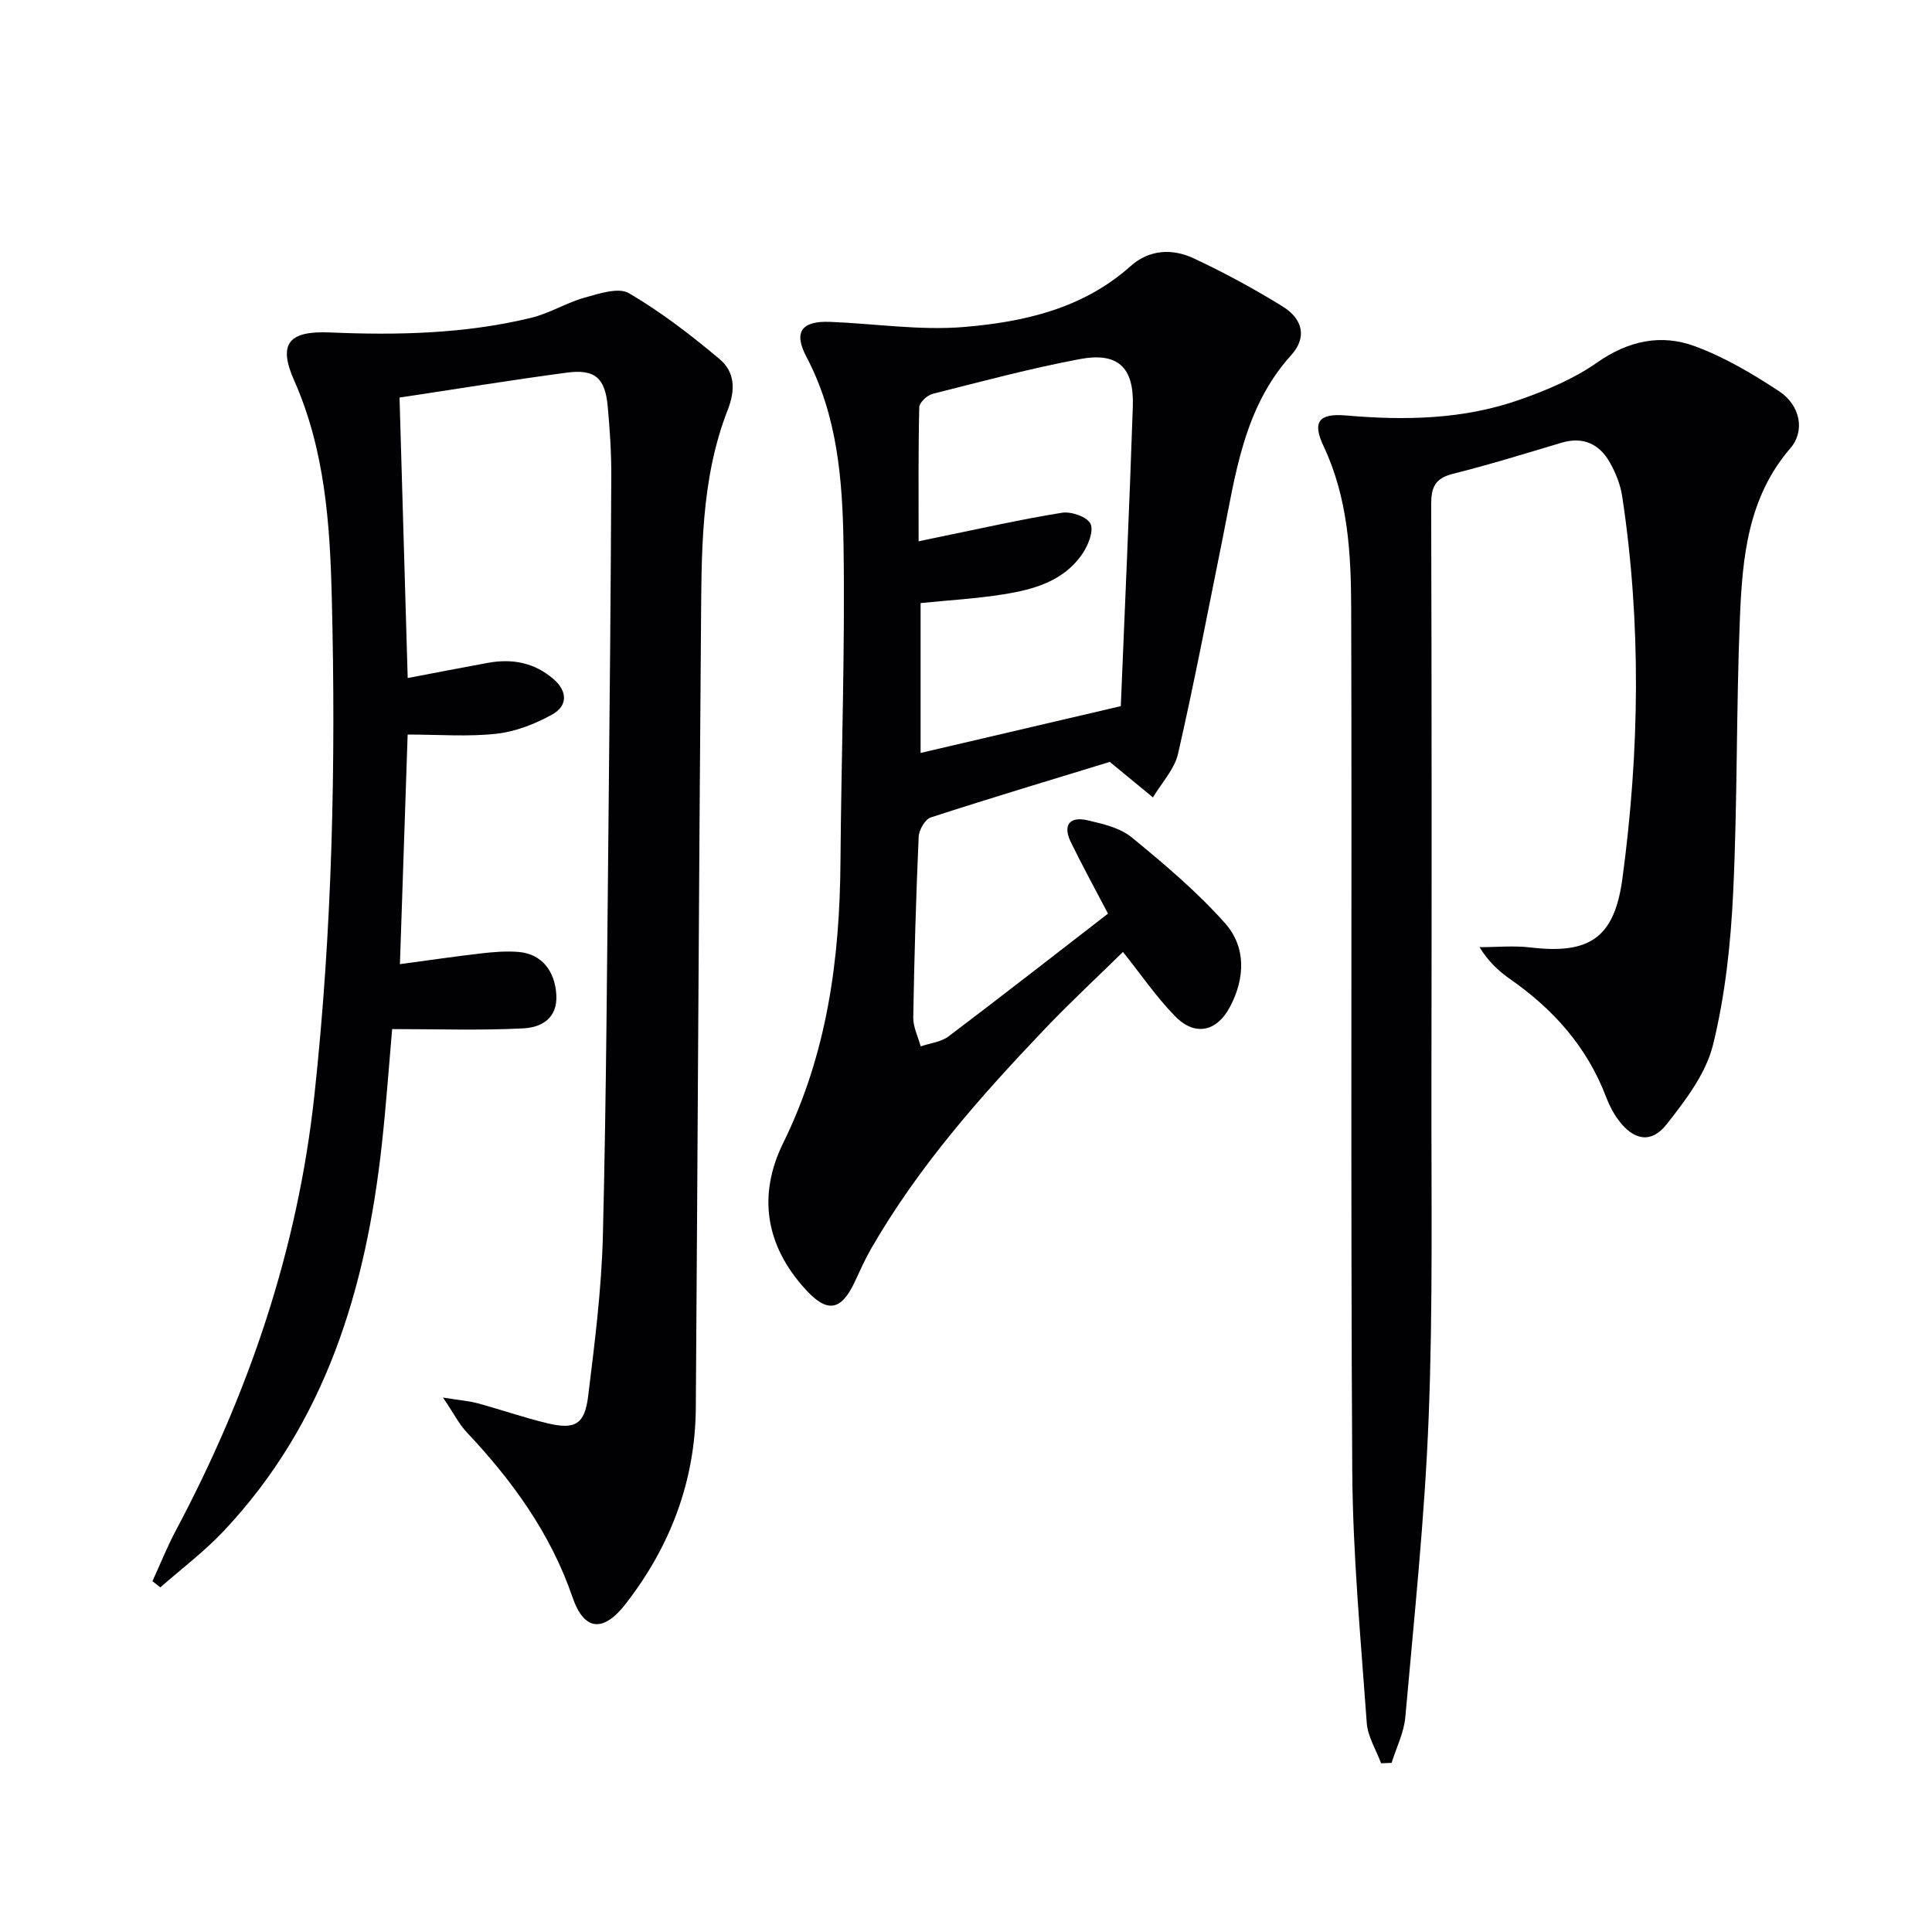
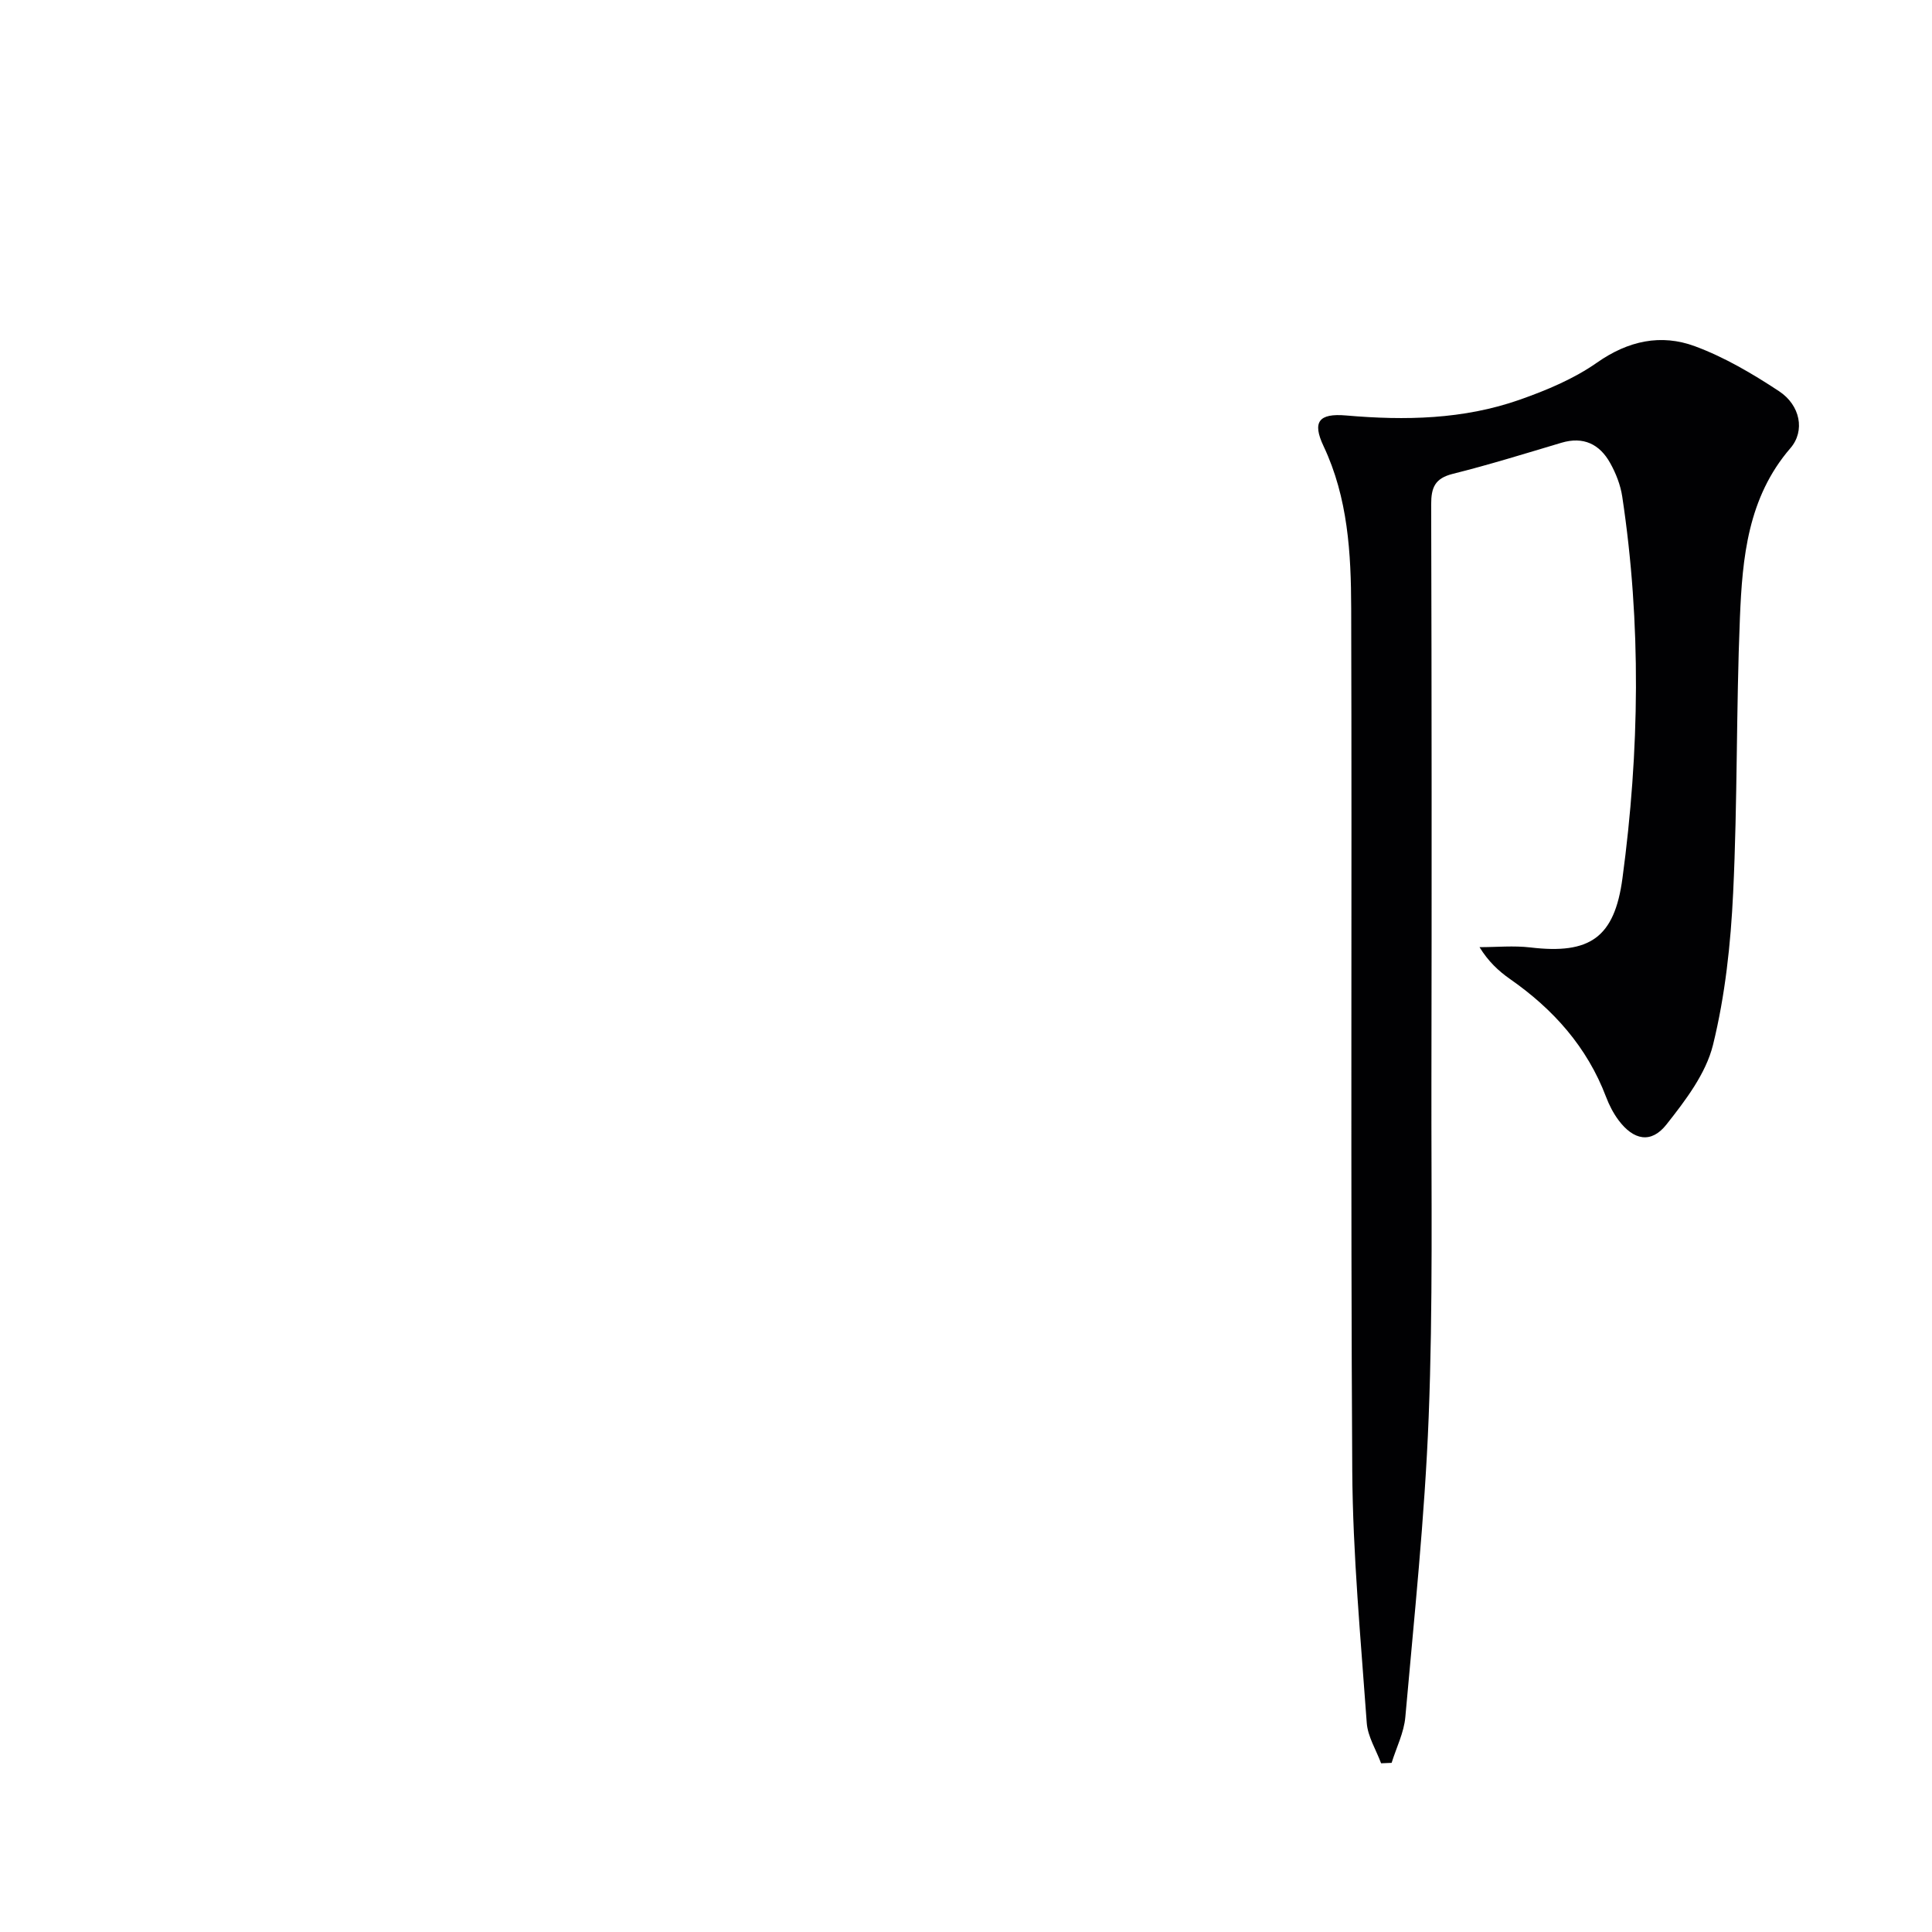
<svg xmlns="http://www.w3.org/2000/svg" enable-background="new 0 0 400 400" viewBox="0 0 400 400">
  <g fill="#010103">
-     <path d="m31.56 327.37c1.61-3.51 3.05-7.12 4.86-10.52 15.04-28.29 25.2-58.03 28.67-90.08 3.72-34.33 4.47-68.74 3.6-103.18-.38-15.22-1.43-30.48-7.8-44.85-3.4-7.67-1.04-10.27 7.41-9.91 14 .6 27.97.29 41.67-3.03 3.82-.93 7.31-3.13 11.11-4.19 2.97-.83 6.99-2.17 9.15-.9 6.65 3.9 12.86 8.68 18.78 13.66 3.07 2.58 3.32 6.23 1.68 10.43-5.7 14.55-5.43 29.99-5.56 45.27-.44 53.79-.68 107.59-1.07 161.38-.11 15.15-5.24 28.63-14.47 40.55-4.64 6-8.63 5.76-11.06-1.32-4.55-13.25-12.47-24.12-21.9-34.15-1.61-1.71-2.7-3.91-4.91-7.18 3.45.56 5.37.69 7.19 1.19 4.8 1.3 9.51 2.95 14.34 4.11 5.79 1.39 7.8.31 8.52-5.59 1.36-11.03 2.77-22.12 3.05-33.22.72-29.12.87-58.26 1.18-87.39.25-23.3.45-46.61.56-69.91.02-4.81-.3-9.63-.74-14.43-.54-5.86-2.65-7.74-8.46-6.96-11.49 1.53-22.93 3.4-34.64 5.16.56 19.37 1.12 38.42 1.69 58.07 5.68-1.08 11.16-2.15 16.65-3.15 5-.91 9.59-.05 13.53 3.36 2.97 2.56 2.92 5.57-.25 7.33-3.52 1.96-7.57 3.55-11.53 3.99-5.89.66-11.9.17-18.41.17-.51 15.21-1.05 31.19-1.6 47.54 5.68-.76 11.19-1.58 16.72-2.22 2.63-.3 5.32-.53 7.94-.3 4.69.43 7.43 3.92 7.72 8.86.29 4.93-3.15 6.76-6.79 6.95-8.87.46-17.78.15-27.2.15-.65 7.39-1.23 15.63-2.13 23.83-3.27 29.83-11.59 57.66-32.78 80.13-3.99 4.23-8.7 7.77-13.08 11.63-.55-.42-1.1-.85-1.64-1.28z" />
    <path d="m285.94 365.07c-1.03-2.79-2.77-5.53-2.97-8.38-1.24-17.39-2.89-34.8-3-52.21-.36-59.49-.05-118.99-.22-178.49-.03-11.45-.66-22.91-5.73-33.64-2.35-4.98-1.03-6.83 4.69-6.33 12.2 1.06 24.27.83 35.89-3.25 5.58-1.96 11.25-4.33 16.05-7.7 6.46-4.53 13.24-5.98 20.25-3.39 6.14 2.27 11.95 5.7 17.44 9.32 4.39 2.9 5.43 8.21 2.35 11.78-8.83 10.23-9.95 22.68-10.46 35.15-.78 18.96-.49 37.96-1.4 56.91-.5 10.56-1.65 21.26-4.17 31.49-1.47 5.96-5.71 11.51-9.65 16.5-3.16 4-6.81 3.25-9.92-.92-1.07-1.44-1.93-3.11-2.57-4.8-3.93-10.35-10.91-18.15-19.87-24.4-2.38-1.66-4.52-3.66-6.33-6.61 3.52 0 7.08-.35 10.55.06 12.29 1.46 17.39-2.02 19.04-14.31 3.54-26.32 3.93-52.69-.04-79.02-.36-2.41-1.31-4.84-2.51-6.98-2.18-3.9-5.53-5.54-10.09-4.18-7.48 2.23-14.94 4.55-22.5 6.44-3.67.92-4.47 2.81-4.46 6.33.11 40 .12 79.99.05 119.99-.04 22.99.33 46.01-.57 68.98-.81 20.73-3 41.4-4.83 62.08-.28 3.22-1.86 6.33-2.84 9.49-.7.02-1.44.06-2.18.09z" />
-     <path d="m229.77 157.74c-11.75 3.6-24.45 7.41-37.06 11.5-1.18.38-2.45 2.59-2.51 4.01-.55 12.46-.91 24.94-1.12 37.41-.03 1.98 1 3.99 1.54 5.98 1.94-.67 4.22-.89 5.77-2.07 11.14-8.41 22.13-17.01 33.01-25.41-2.73-5.22-5.35-9.98-7.72-14.86-1.7-3.51-.18-5.32 3.48-4.47 3.18.74 6.74 1.56 9.15 3.54 6.76 5.54 13.52 11.25 19.31 17.76 4.4 4.93 4.17 11.4 1.04 17.32-2.74 5.19-7.26 6.14-11.35 1.97-3.91-4-7.11-8.7-10.81-13.33-5.24 5.14-10.79 10.3-16.01 15.76-13.46 14.1-26.35 28.67-36.14 45.69-1.24 2.16-2.26 4.44-3.31 6.7-2.87 6.22-5.76 6.67-10.28 1.7-8.32-9.12-9.91-19.54-4.58-30.36 9.06-18.41 11.68-37.93 11.83-58.08.16-21.96.97-43.93.63-65.89-.21-13.22-1.24-26.53-7.68-38.73-2.74-5.19-.97-7.47 4.91-7.24 9.25.36 18.58 1.82 27.73 1.06 12.41-1.04 24.62-3.8 34.46-12.59 3.86-3.45 8.63-3.71 13.07-1.63 6.3 2.95 12.45 6.28 18.37 9.93 4.32 2.66 5.1 6.5 1.83 10.12-9.87 10.91-11.52 24.72-14.25 38.2-2.99 14.78-5.81 29.6-9.17 44.29-.74 3.25-3.42 6.06-5.2 9.08-2.66-2.21-5.34-4.41-8.94-7.36zm2.28-11.54c.84-20.59 1.79-41.32 2.49-62.06.27-8.11-3.08-11.28-11-9.79-10.25 1.93-20.35 4.64-30.47 7.2-1.12.28-2.73 1.8-2.75 2.78-.21 9.11-.13 18.23-.13 27.74 1.66-.35 2.75-.58 3.85-.81 8.6-1.75 17.17-3.71 25.83-5.1 1.9-.31 5.21.84 5.9 2.27.72 1.5-.47 4.46-1.66 6.21-3.85 5.68-10.06 7.41-16.36 8.41-5.69.91-11.48 1.23-17.15 1.81v31.03c13.82-3.23 27.17-6.35 41.45-9.69z" />
  </g>
</svg>